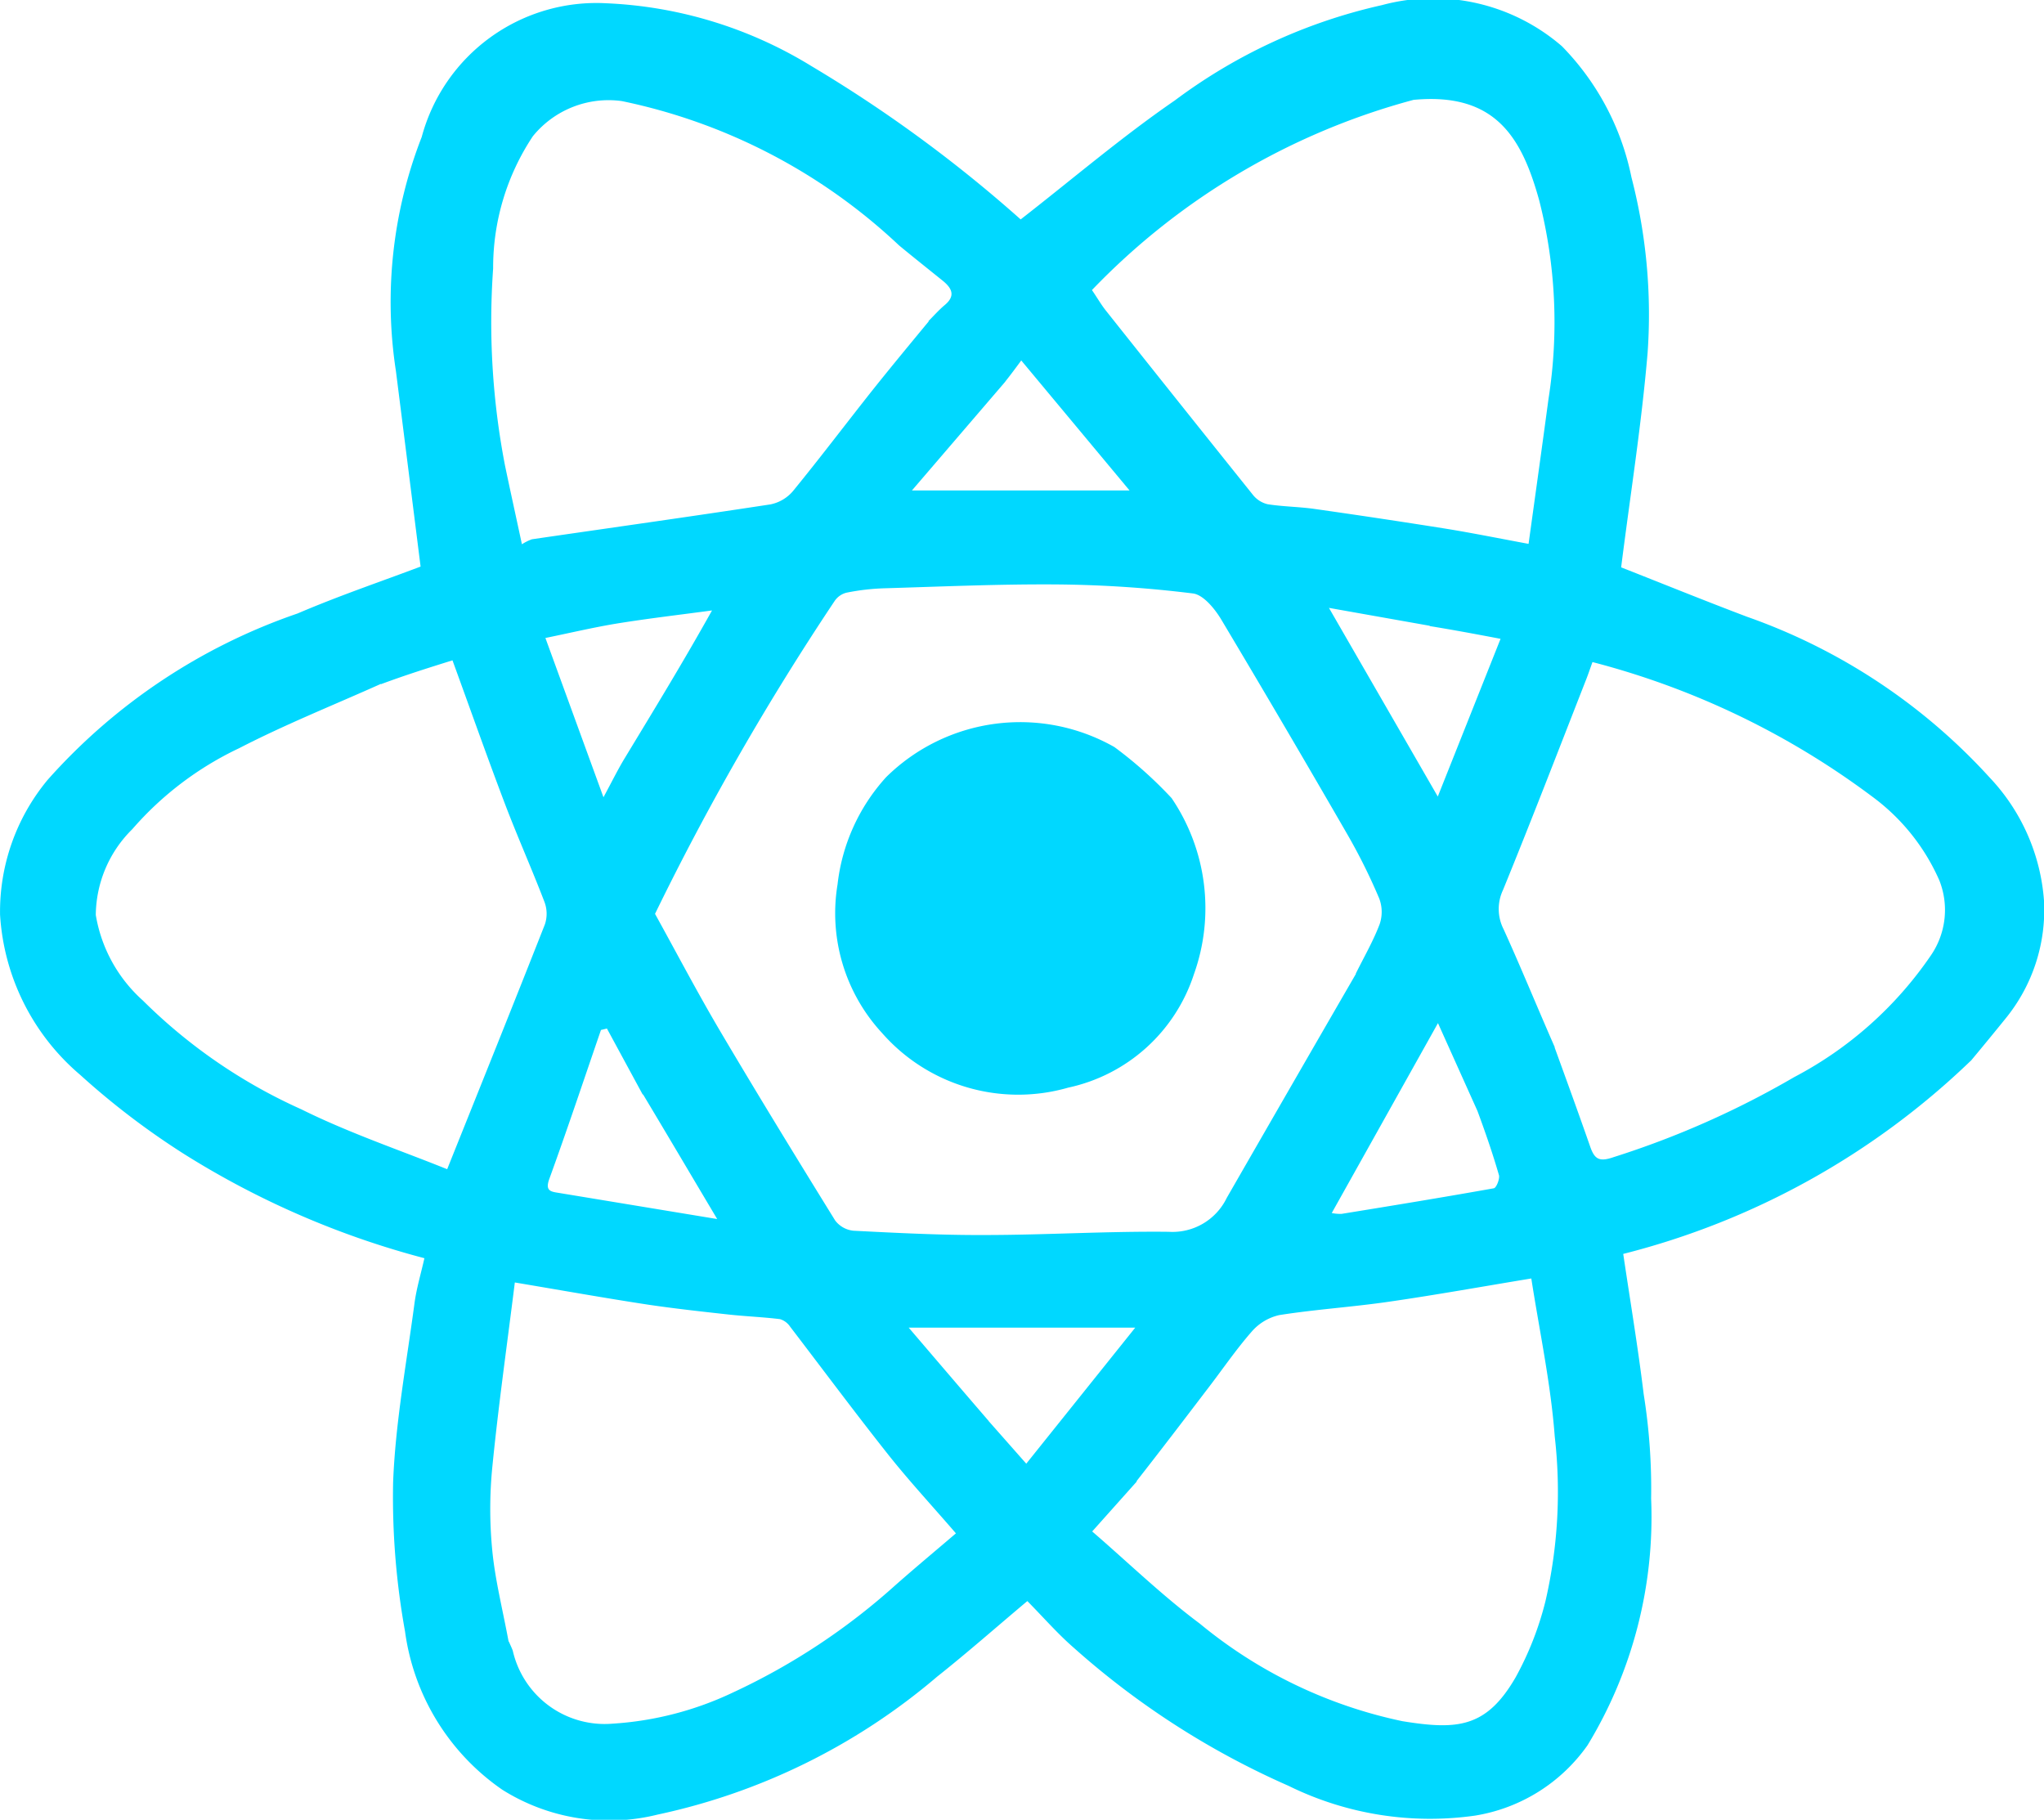
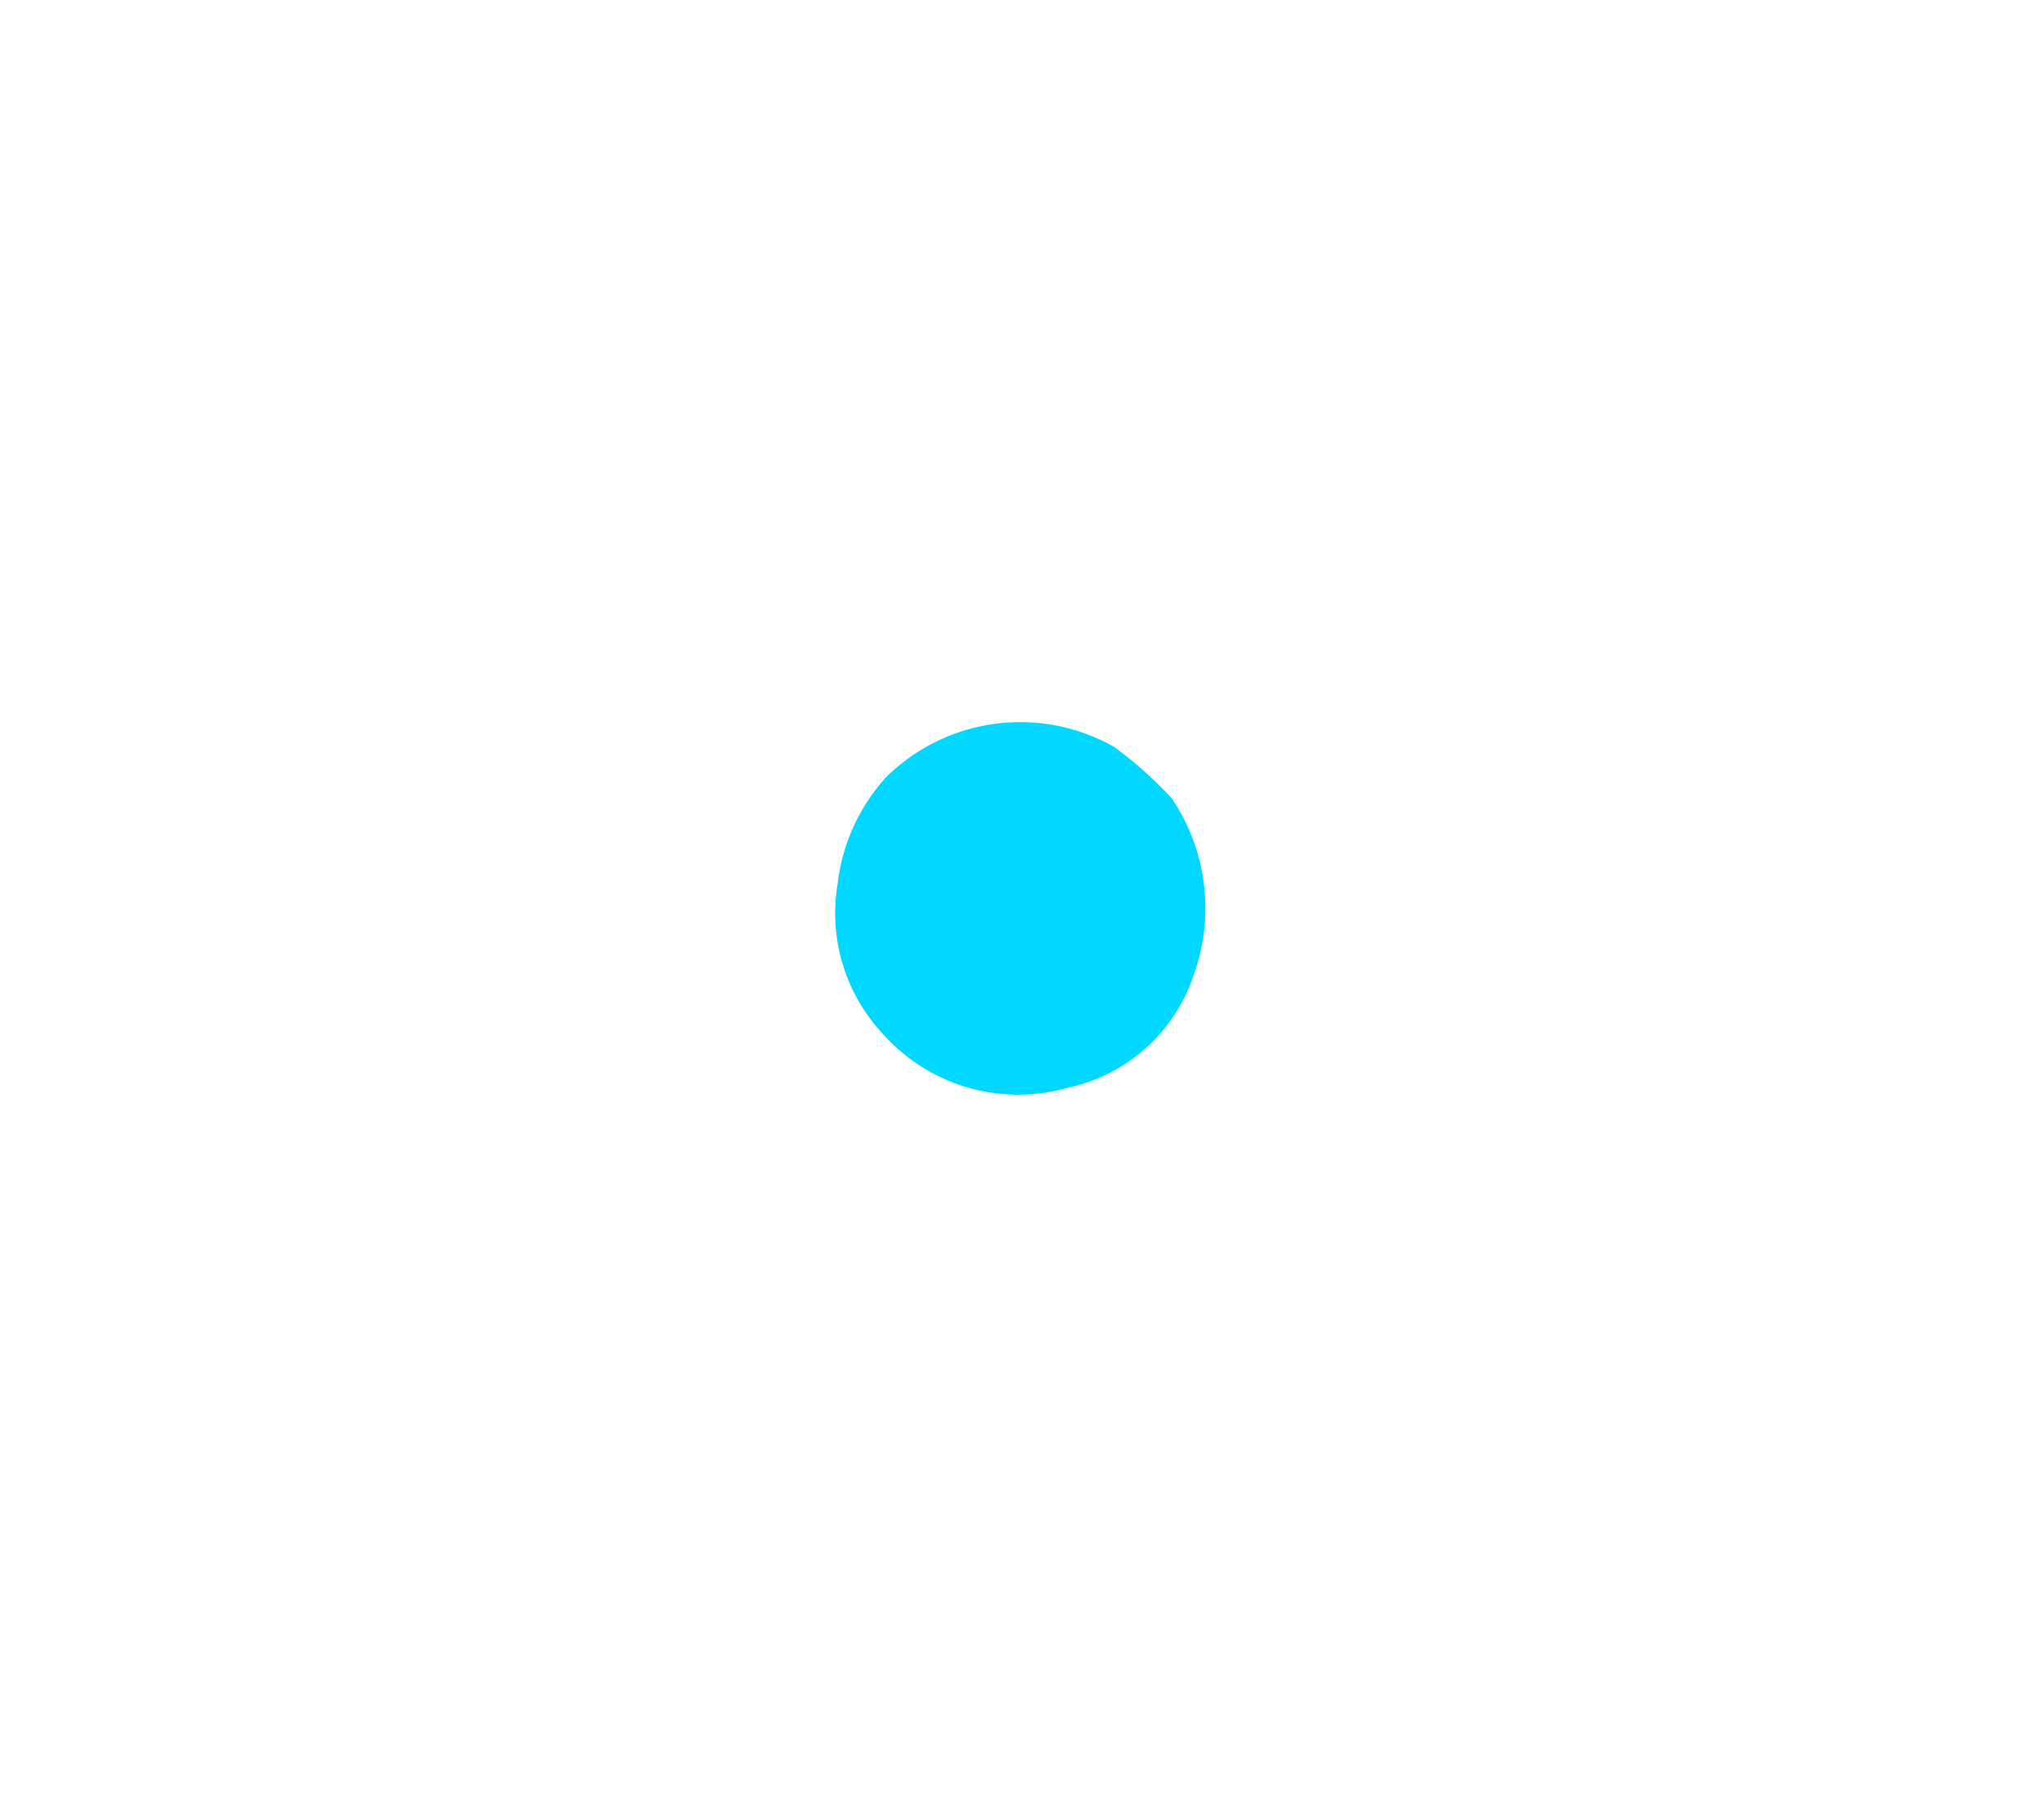
<svg xmlns="http://www.w3.org/2000/svg" id="Image_162" data-name="Image 162" width="34.291" height="30.529" viewBox="0 0 34.291 30.529">
-   <path id="Trac\xE9_87868" data-name="Trac\xE9 87868" d="M49.215,60.9a13,13,0,0,1-5.828,3.238c.115.777.247,1.562.343,2.352a10.047,10.047,0,0,1,.125,1.753,7.372,7.372,0,0,1-1.067,4.138,2.868,2.868,0,0,1-1.886,1.18,5.371,5.371,0,0,1-3.131-.5,13.674,13.674,0,0,1-3.6-2.314c-.274-.238-.514-.515-.781-.785-.515.432-1,.861-1.512,1.267a10.648,10.648,0,0,1-4.691,2.315,3.366,3.366,0,0,1-2.605-.417,3.852,3.852,0,0,1-1.632-2.656,12.675,12.675,0,0,1-.2-2.5c.038-1,.225-2,.358-3,.034-.256.11-.506.167-.761a14.508,14.508,0,0,1-4.032-1.748A12.875,12.875,0,0,1,17.5,61.134a3.828,3.828,0,0,1-1.344-2.685,3.459,3.459,0,0,1,.8-2.266,9.911,9.911,0,0,1,4.191-2.789c.7-.3,1.425-.545,2.064-.787-.14-1.114-.277-2.2-.414-3.281A7.612,7.612,0,0,1,23.23,45.4a3.035,3.035,0,0,1,3.1-2.243,7.151,7.151,0,0,1,3.443,1.057,22.9,22.9,0,0,1,3.505,2.569c.863-.671,1.691-1.38,2.585-1.995a9.115,9.115,0,0,1,3.476-1.6,3.3,3.3,0,0,1,3.019.689,4.384,4.384,0,0,1,1.167,2.2,9.161,9.161,0,0,1,.271,2.943c-.1,1.19-.289,2.373-.444,3.6.644.253,1.375.55,2.112.829a9.979,9.979,0,0,1,4.073,2.7,3.36,3.36,0,0,1,.909,2.063,2.882,2.882,0,0,1-.648,1.981c-.186.23-.374.459-.579.705M38.9,59.436c.136-.275.291-.542.4-.828a.636.636,0,0,0-.007-.434,9.8,9.8,0,0,0-.527-1.062q-1.048-1.816-2.123-3.617c-.109-.181-.3-.415-.474-.437a19.793,19.793,0,0,0-2.243-.151c-.986-.009-1.972.036-2.958.065a3.8,3.8,0,0,0-.612.073.34.34,0,0,0-.2.141,44.658,44.658,0,0,0-3.012,5.247c.35.633.7,1.3,1.079,1.944.634,1.074,1.286,2.137,1.943,3.2a.439.439,0,0,0,.308.172c.729.037,1.459.075,2.189.072,1.033,0,2.067-.066,3.1-.054a1.011,1.011,0,0,0,.973-.57c.712-1.238,1.425-2.476,2.167-3.758M22.545,54.575c-.794.356-1.605.68-2.378,1.079a5.466,5.466,0,0,0-1.793,1.359,2.046,2.046,0,0,0-.612,1.439,2.468,2.468,0,0,0,.79,1.435,8.974,8.974,0,0,0,2.658,1.825c.807.4,1.668.69,2.447,1.005.561-1.4,1.106-2.752,1.64-4.109a.563.563,0,0,0-.007-.373c-.214-.559-.459-1.107-.671-1.666-.3-.791-.581-1.589-.873-2.389-.387.121-.772.241-1.2.4M35.229,67.953l-.751.841c.608.525,1.176,1.077,1.805,1.546a7.872,7.872,0,0,0,3.4,1.637c.921.149,1.408.114,1.9-.738a5.288,5.288,0,0,0,.5-1.278,8.158,8.158,0,0,0,.155-2.76c-.067-.893-.258-1.777-.393-2.651-.82.135-1.6.276-2.389.39-.611.089-1.229.128-1.839.224a.864.864,0,0,0-.466.281c-.27.309-.5.65-.753.977-.381.5-.762,1-1.178,1.531M24.69,70.637c.022.052.046.1.067.155a1.581,1.581,0,0,0,1.669,1.227,5.5,5.5,0,0,0,2.029-.525,10.976,10.976,0,0,0,2.723-1.8c.34-.3.688-.589,1.014-.868-.4-.464-.785-.879-1.135-1.32-.56-.707-1.1-1.433-1.647-2.148a.311.311,0,0,0-.17-.126c-.285-.035-.573-.046-.859-.077-.455-.05-.91-.1-1.362-.167-.713-.109-1.423-.236-2.227-.371-.13,1.044-.276,2.068-.378,3.1a7.158,7.158,0,0,0,0,1.4c.048.494.173.981.274,1.527M39.874,44.776a11.656,11.656,0,0,0-5.4,3.192c.095.14.157.248.234.345q1.229,1.547,2.465,3.089a.448.448,0,0,0,.248.159c.26.041.526.042.787.079q1.1.156,2.2.331c.446.072.889.162,1.391.255.116-.839.228-1.637.335-2.436a8.278,8.278,0,0,0-.156-3.324c-.29-1.049-.728-1.813-2.095-1.69m-8.152,3.713c.091-.091.176-.188.274-.27.178-.149.127-.273-.025-.4-.248-.2-.5-.4-.742-.6a9.619,9.619,0,0,0-4.65-2.421,1.635,1.635,0,0,0-1.494.59,3.98,3.98,0,0,0-.666,2.218,12.689,12.689,0,0,0,.2,3.31c.09.43.185.86.283,1.317a.792.792,0,0,1,.168-.084c1.332-.194,2.666-.381,4-.585a.668.668,0,0,0,.379-.223c.455-.557.889-1.131,1.335-1.694.3-.376.605-.745.943-1.154m10.5,12.181c.2.551.4,1.1.594,1.656.074.217.151.269.394.185a15.013,15.013,0,0,0,3.031-1.343,6.34,6.34,0,0,0,2.292-2.04,1.347,1.347,0,0,0,.143-1.261,3.481,3.481,0,0,0-1.119-1.4,13.468,13.468,0,0,0-4.7-2.262c-.041.114-.073.209-.109.3-.461,1.177-.915,2.357-1.393,3.526a.745.745,0,0,0,.011.656c.29.637.554,1.286.858,1.978M32.74,66.941l.632.716L35.2,65.375H31.4c.472.552.89,1.042,1.342,1.566m8.2-5.2-.663-1.475-1.782,3.186a.7.7,0,0,0,.166.014c.852-.138,1.7-.277,2.553-.429.043-.008.1-.155.087-.217-.1-.347-.217-.688-.361-1.079m-14.005-.277-.6-1.107-.1.024c-.287.834-.566,1.672-.867,2.5-.075.207.032.213.169.235l2.648.437c-.417-.7-.815-1.376-1.244-2.091M40.14,53.6l-1.69-.3,1.826,3.165,1.053-2.646c-.4-.076-.765-.145-1.189-.214m-7.12-4.1L31.454,51.33h3.651l-1.817-2.181c-.11.149-.172.233-.268.354M28.1,53.343c-.525.071-1.052.132-1.575.216-.4.065-.8.16-1.22.246l.974,2.672c.147-.272.245-.473.361-.663C27.129,55.007,27.622,54.2,28.1,53.343Z" transform="translate(-16.155 -43.102)" fill="#00d8ff" />
-   <path id="Trac\xE9_87882" data-name="Trac\xE9 87882" d="M221.9,217.381a3.288,3.288,0,0,1,.374,2.957,2.845,2.845,0,0,1-2.107,1.9,3.037,3.037,0,0,1-3.126-.918,2.96,2.96,0,0,1-.745-2.49,3.207,3.207,0,0,1,.815-1.8,3.2,3.2,0,0,1,3.83-.505A6.955,6.955,0,0,1,221.9,217.381Z" transform="translate(-202.245 -203.992)" fill="#00d8ff" />
+   <path id="Trac\xE9_87882" data-name="Trac\xE9 87882" d="M221.9,217.381a3.288,3.288,0,0,1,.374,2.957,2.845,2.845,0,0,1-2.107,1.9,3.037,3.037,0,0,1-3.126-.918,2.96,2.96,0,0,1-.745-2.49,3.207,3.207,0,0,1,.815-1.8,3.2,3.2,0,0,1,3.83-.505A6.955,6.955,0,0,1,221.9,217.381" transform="translate(-202.245 -203.992)" fill="#00d8ff" />
</svg>